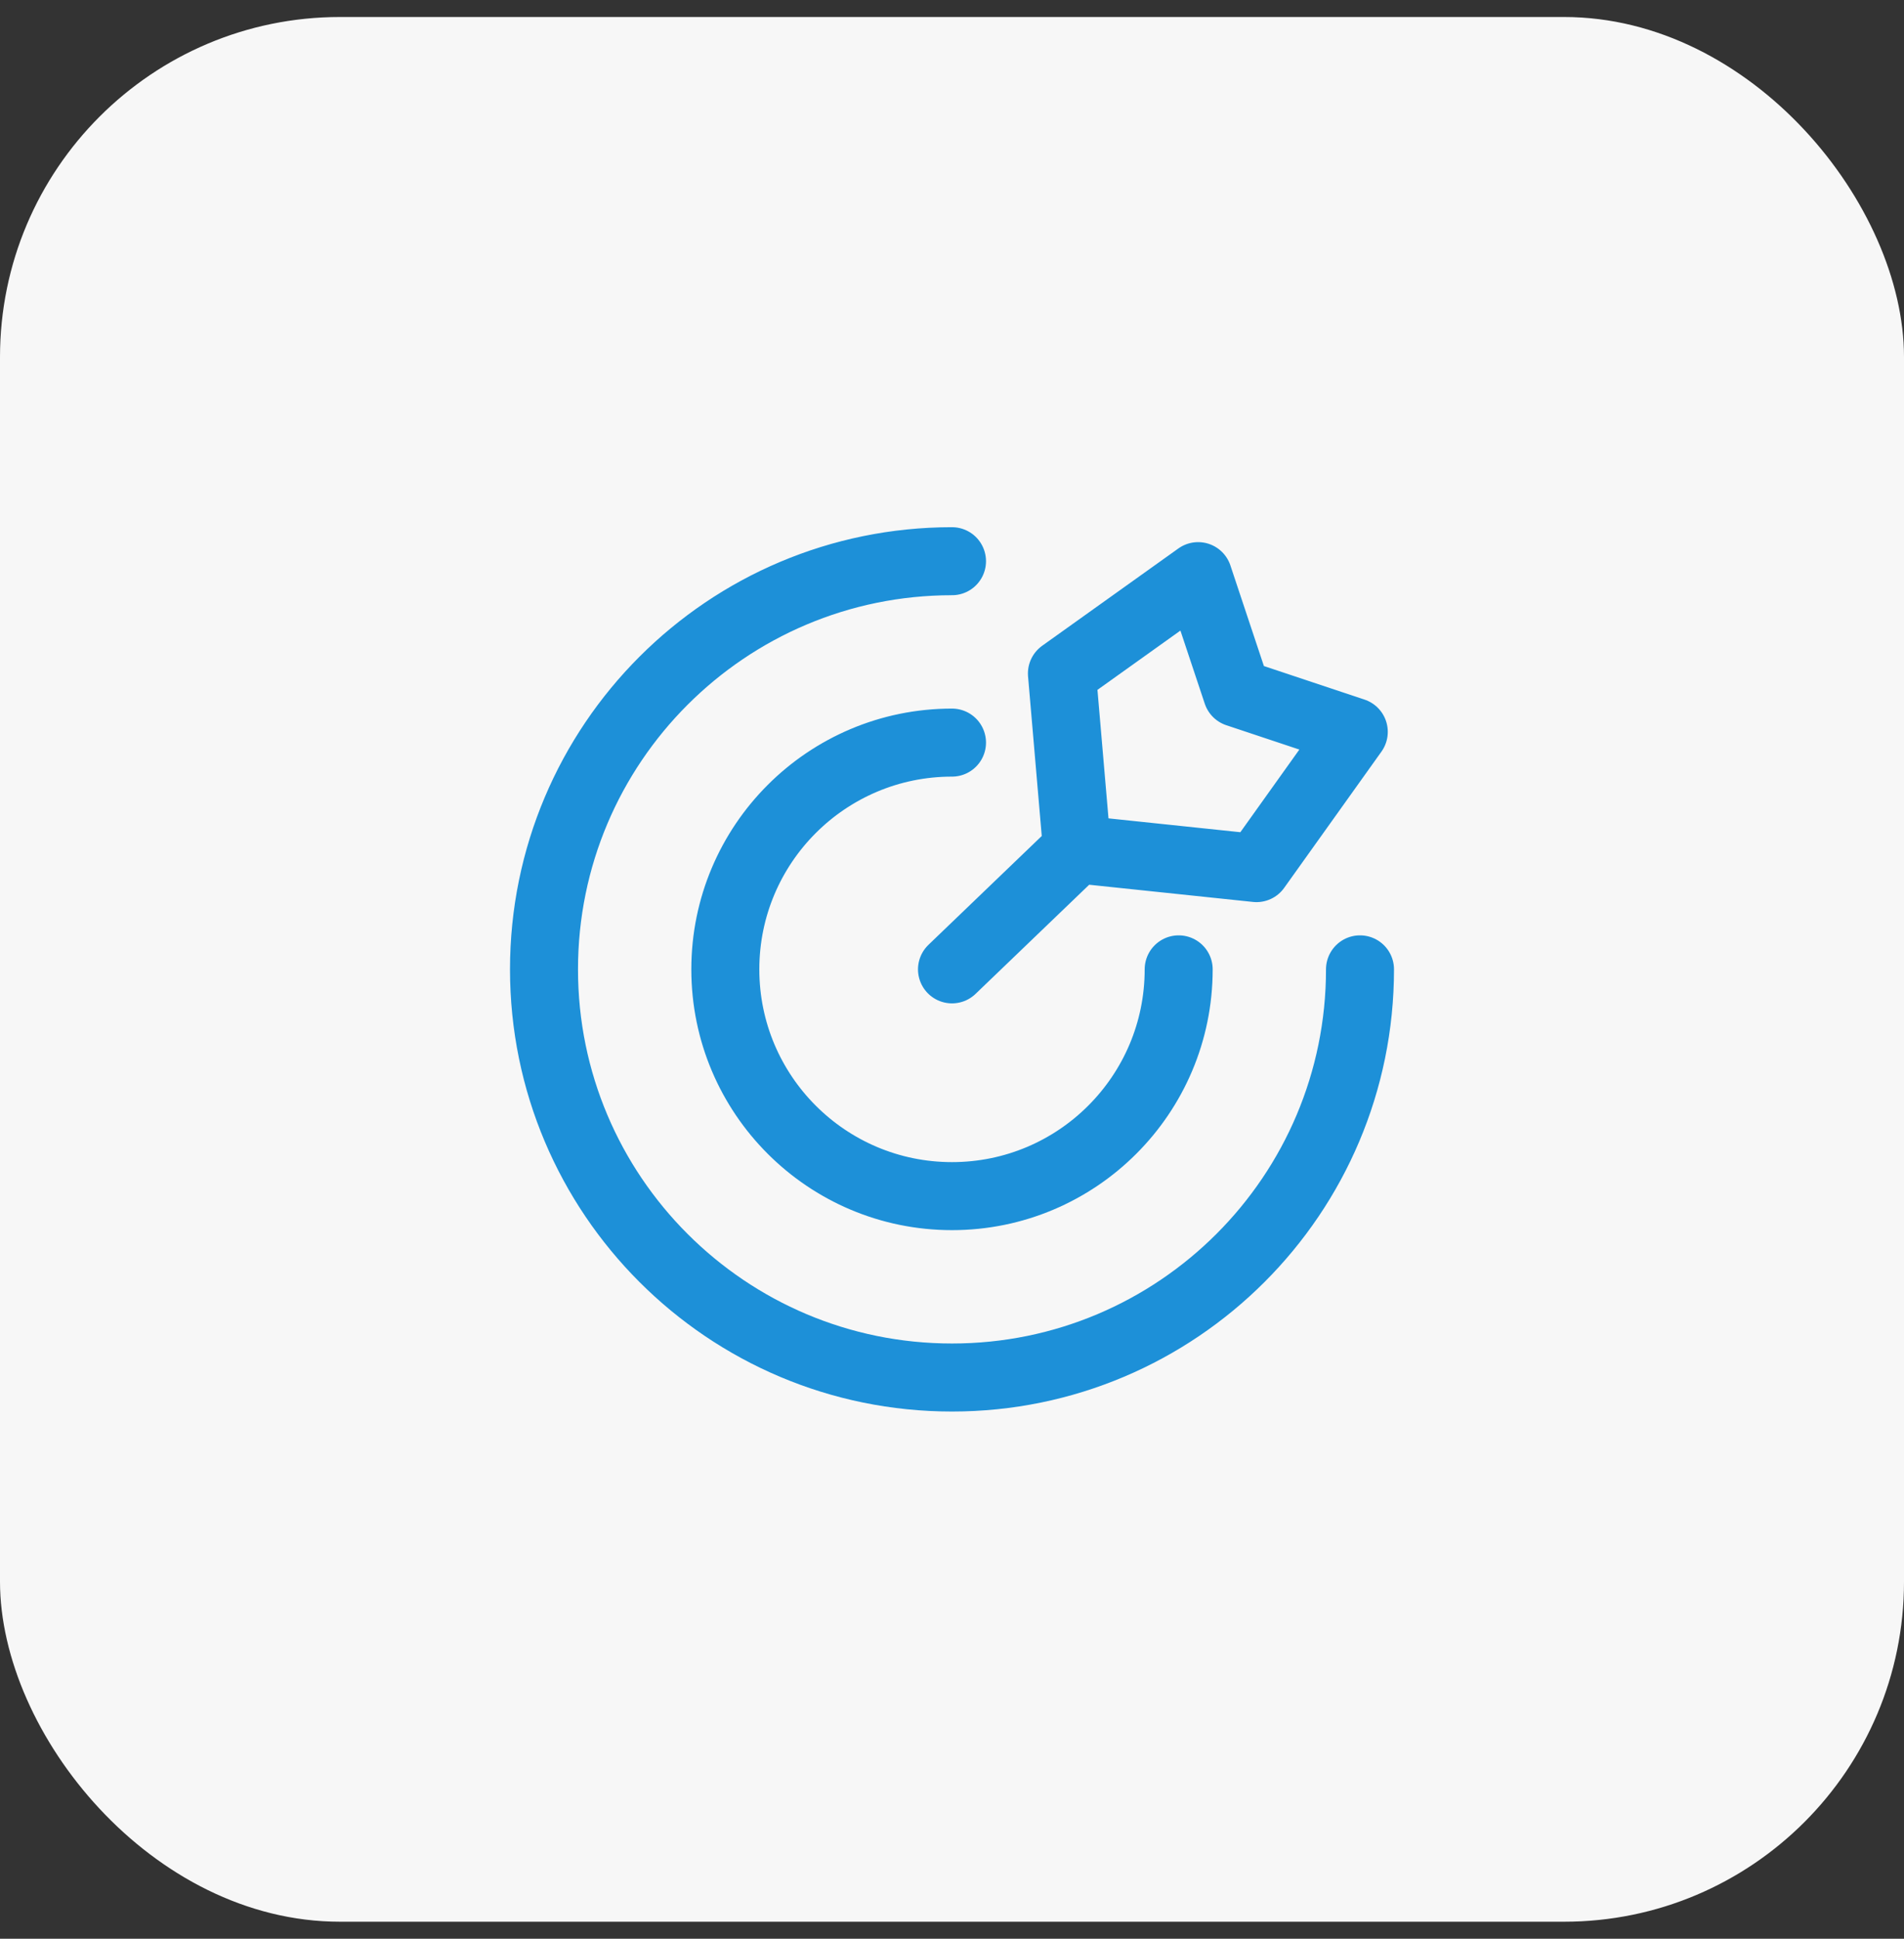
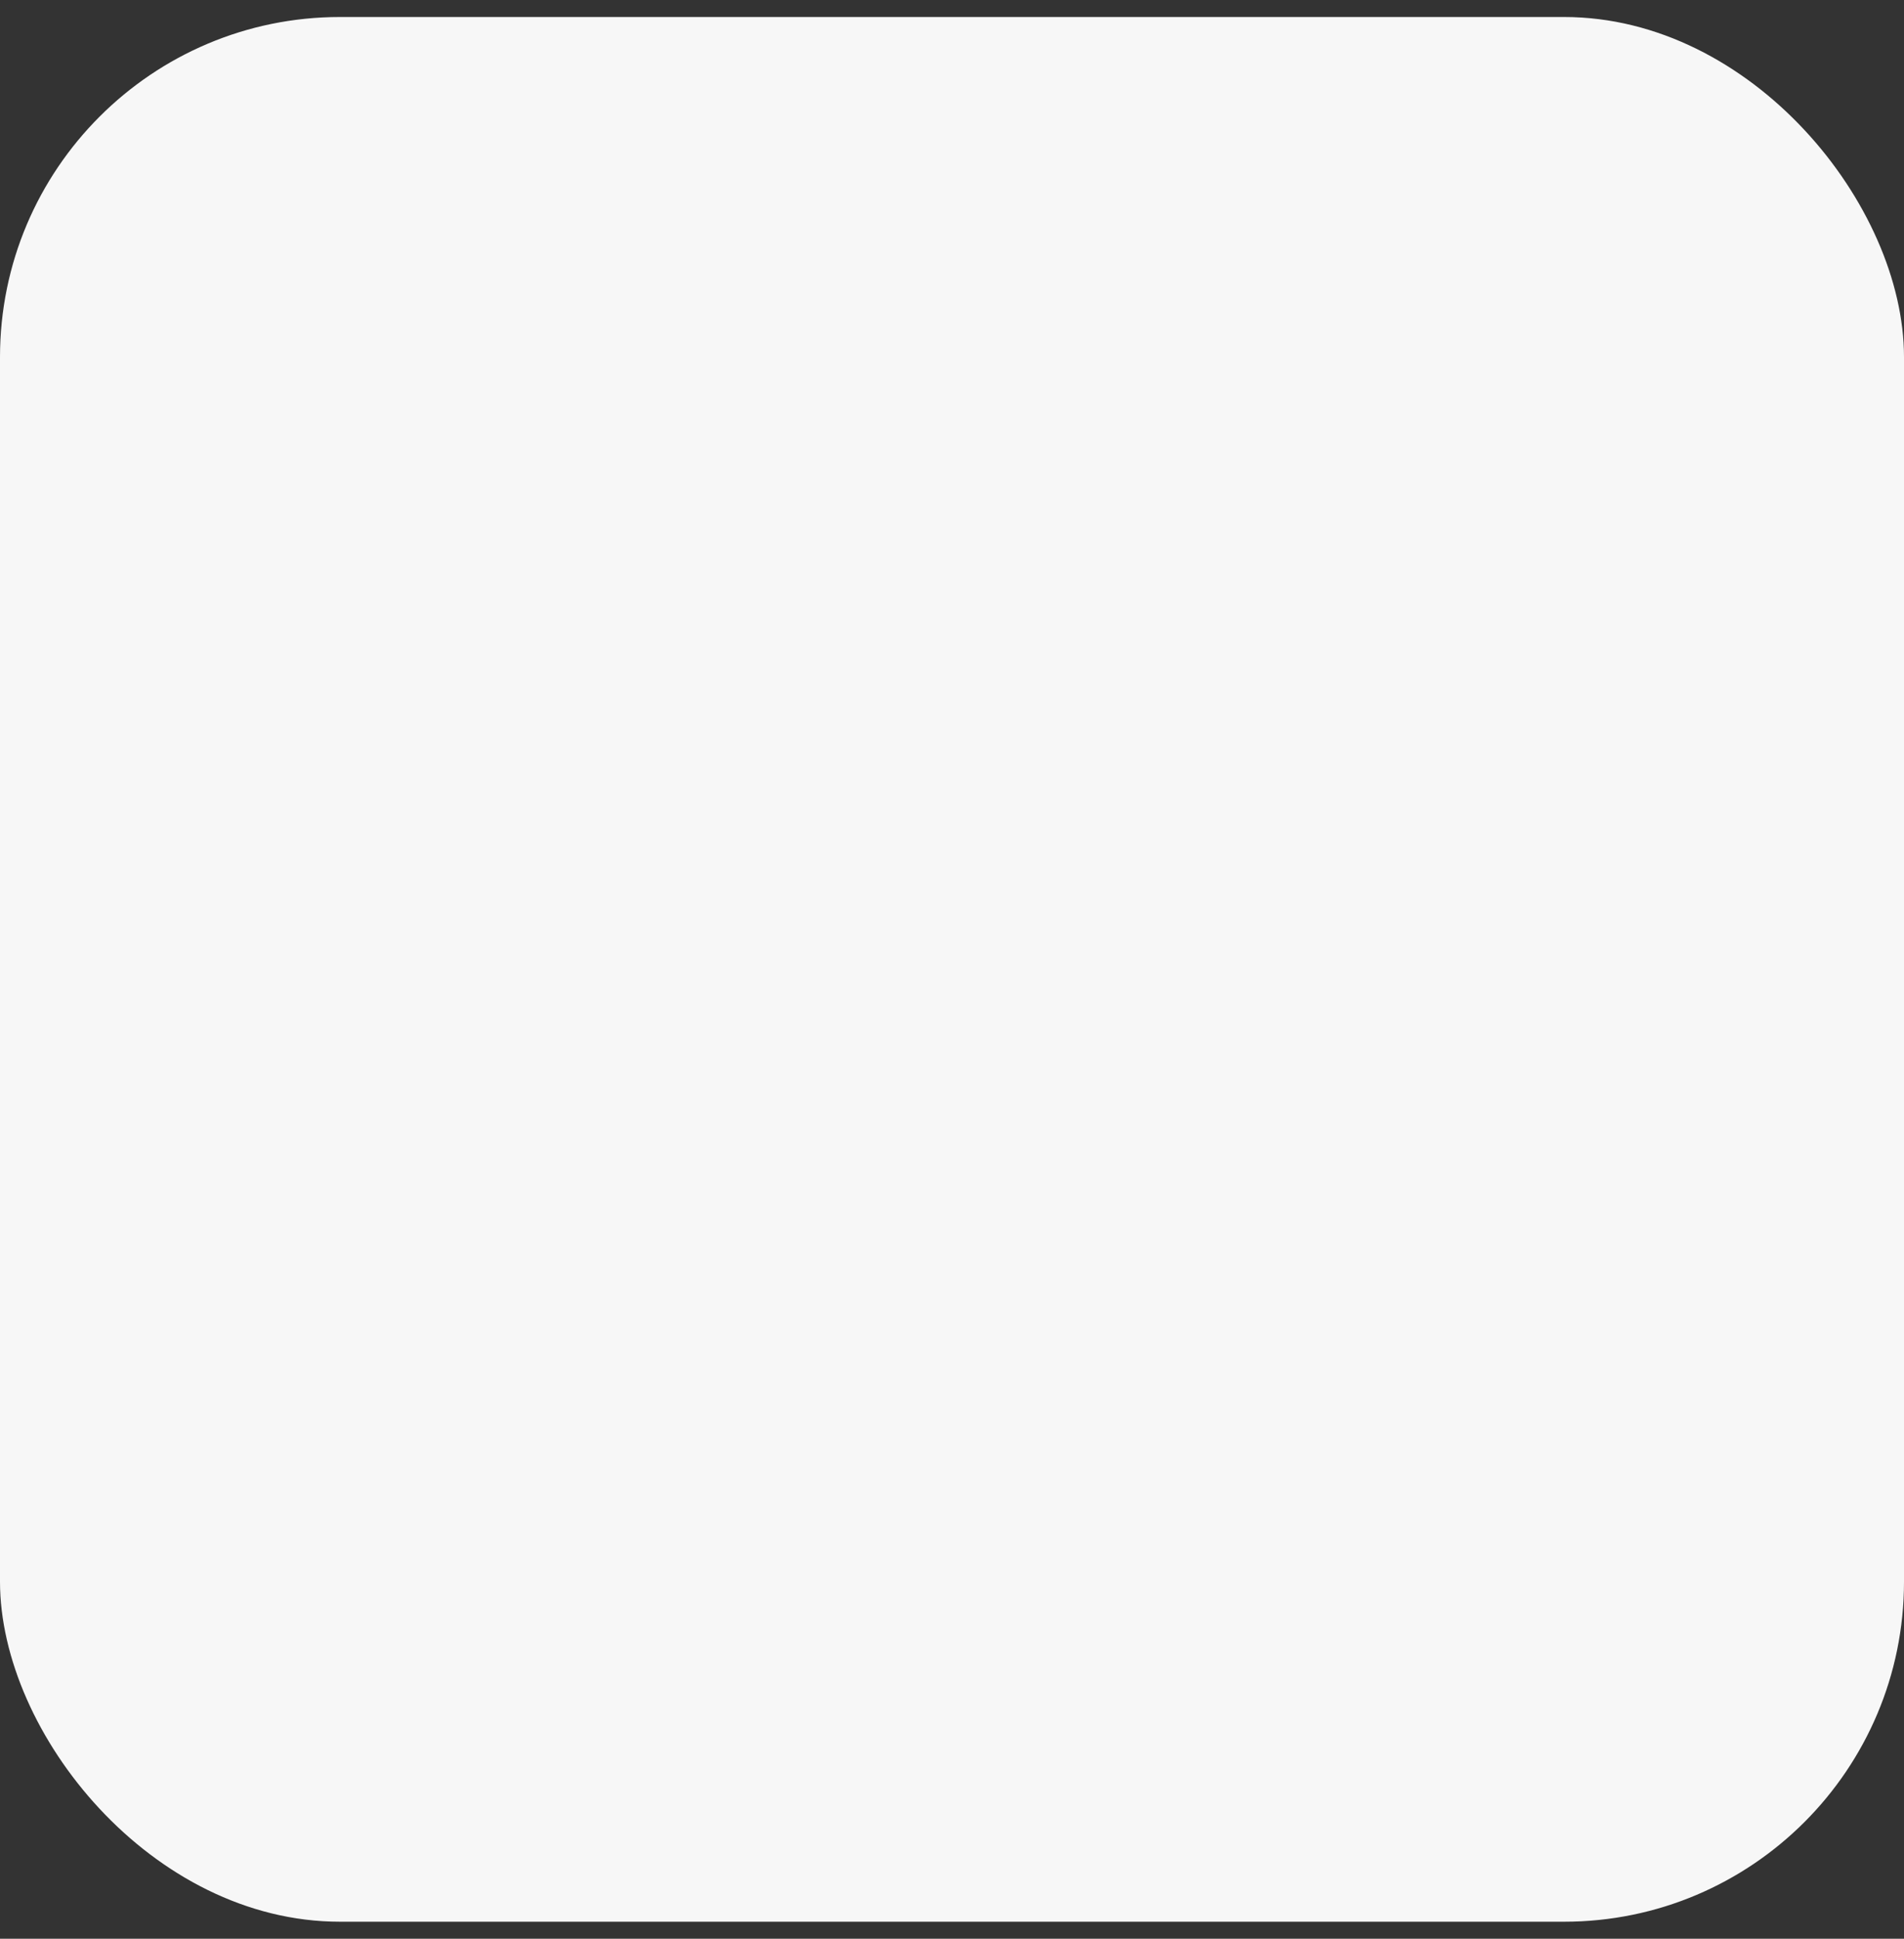
<svg xmlns="http://www.w3.org/2000/svg" width="56" height="57" viewBox="0 0 56 57" fill="none">
  <rect x="0" y="0" width="56" height="57" fill="#333333" stroke="none" />
  <rect y="0.5" width="56" height="56" rx="10" fill="#F7F7F7" />
-   <path d="M40 28.5C40 35.127 34.627 40.5 28 40.5C21.373 40.5 16 35.127 16 28.5C16 21.873 21.373 16.5 28 16.5M34.667 28.5C34.667 32.182 31.682 35.167 28 35.167C24.318 35.167 21.333 32.182 21.333 28.5C21.333 24.818 24.318 21.833 28 21.833M31.677 24.969L36.956 25.523L39.817 21.517L36.383 20.373L35.239 16.939L31.233 19.8L31.677 24.969ZM31.677 24.969L28 28.5" stroke="#1D90D8" stroke-width="2" stroke-linecap="round" stroke-linejoin="round" />
</svg>